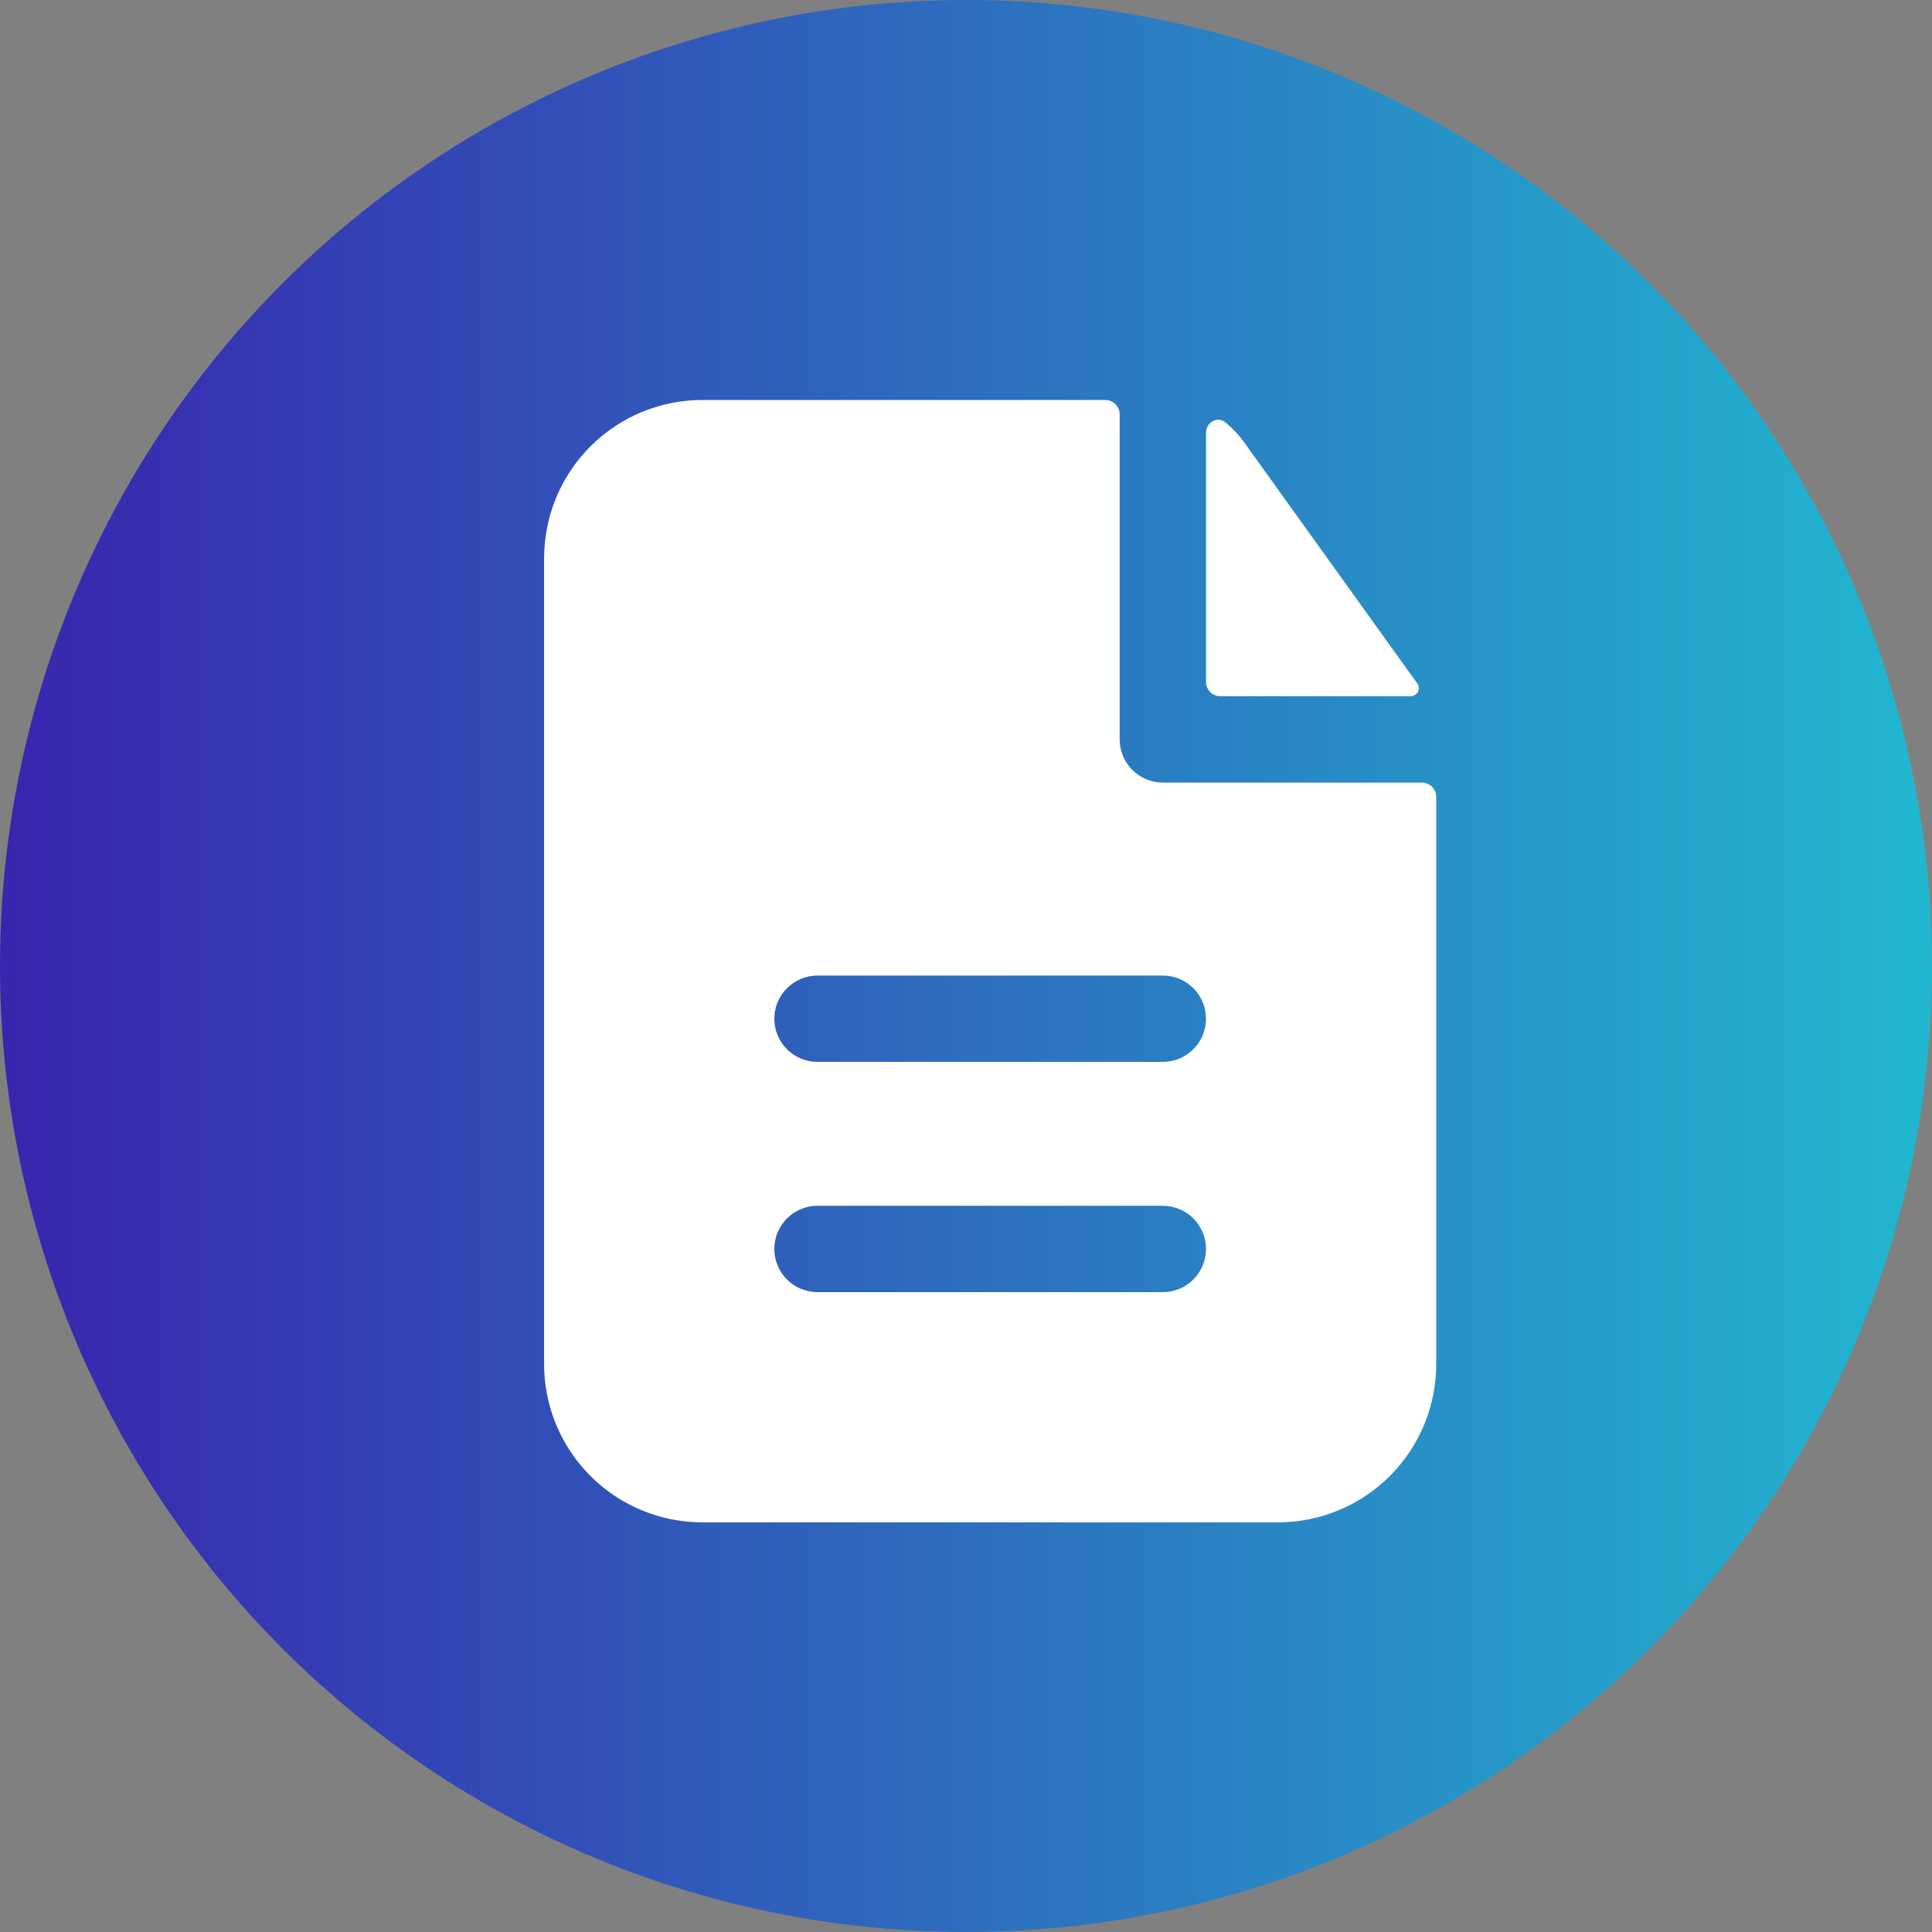
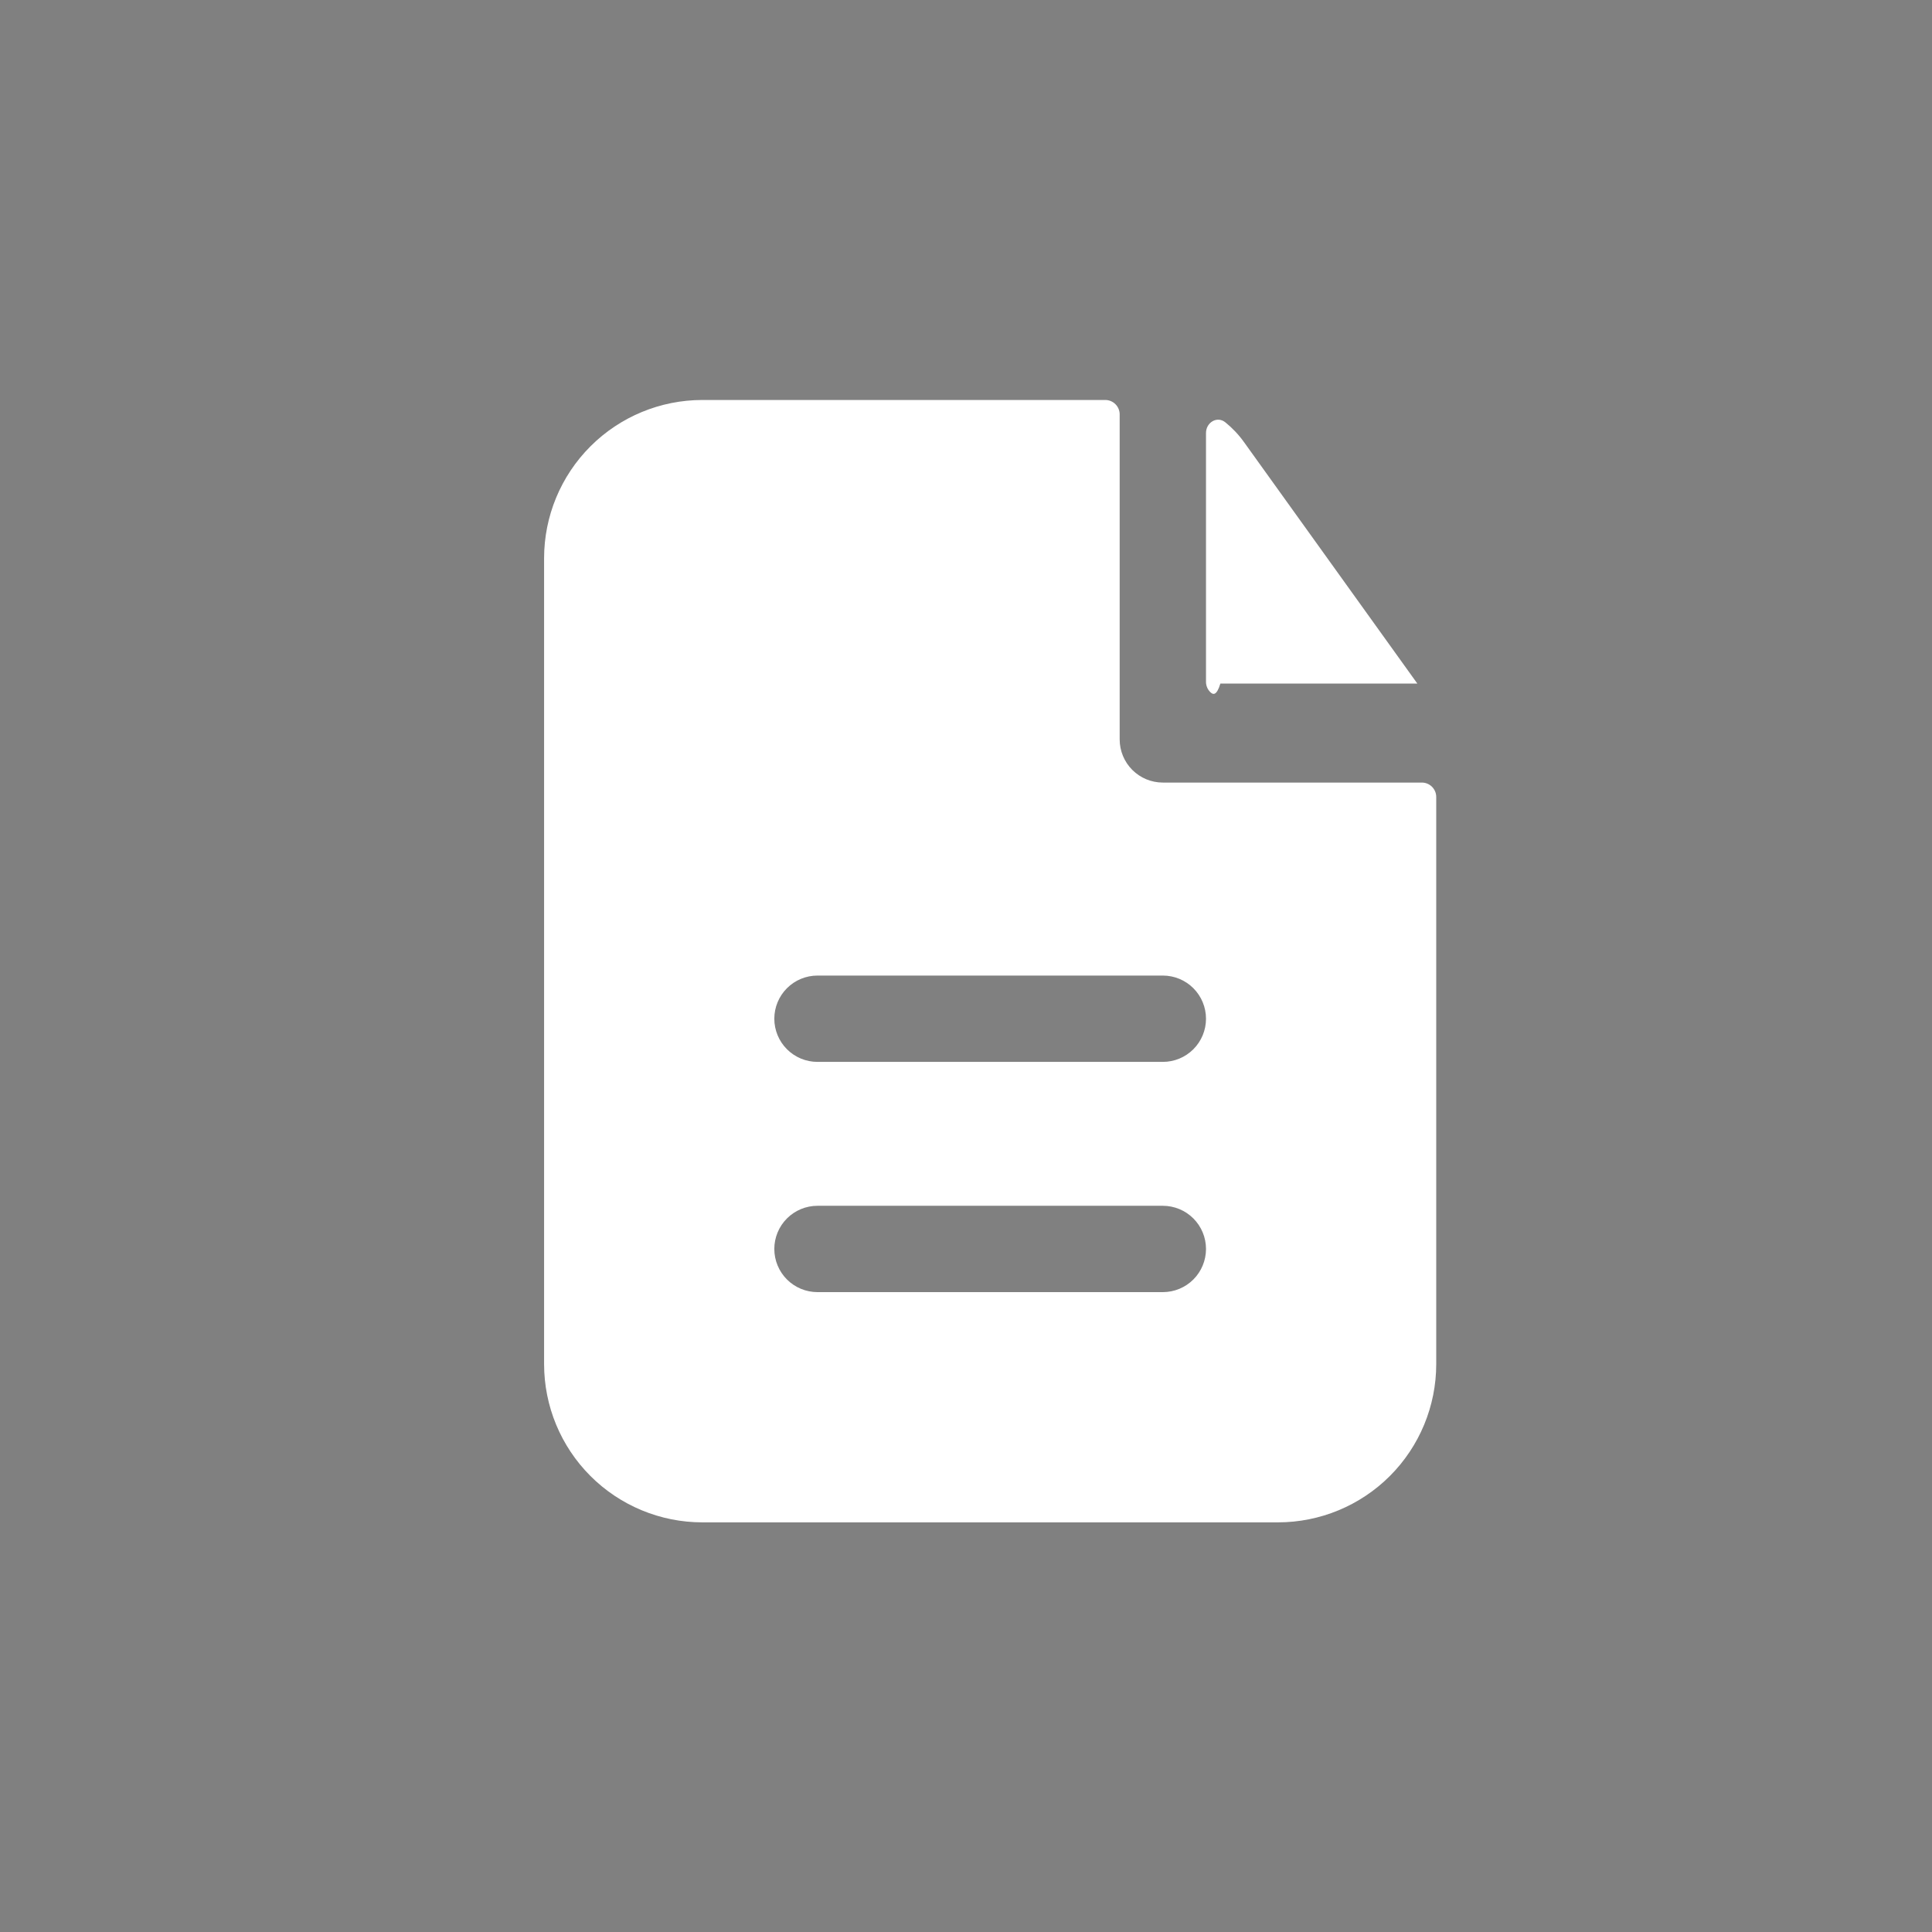
<svg xmlns="http://www.w3.org/2000/svg" width="200" height="200" viewBox="0 0 200 200" fill="none">
  <rect x="0" y="0" width="200" height="200" fill="#808080" stroke="none" />
-   <circle cx="100" cy="100" r="100" fill="url(#paint0_linear_146_506)" />
  <path fill-rule="evenodd" clip-rule="evenodd" d="M115.908 42.896C115.908 42.501 115.751 42.122 115.471 41.843C115.192 41.563 114.813 41.406 114.418 41.406H72.71C68.364 41.406 64.196 43.133 61.123 46.205C58.05 49.278 56.324 53.446 56.324 57.792V141.208C56.324 145.554 58.05 149.722 61.123 152.795C64.196 155.867 68.364 157.594 72.71 157.594H132.293C136.639 157.594 140.806 155.867 143.879 152.795C146.952 149.722 148.678 145.554 148.678 141.208V82.501C148.678 82.106 148.521 81.727 148.242 81.448C147.963 81.168 147.584 81.011 147.189 81.011H120.376C119.191 81.011 118.054 80.54 117.216 79.702C116.378 78.864 115.908 77.728 115.908 76.543V42.896ZM120.376 100.99C121.561 100.99 122.698 101.46 123.536 102.298C124.374 103.137 124.845 104.273 124.845 105.458C124.845 106.644 124.374 107.78 123.536 108.618C122.698 109.456 121.561 109.927 120.376 109.927H84.626C83.441 109.927 82.305 109.456 81.466 108.618C80.628 107.78 80.157 106.644 80.157 105.458C80.157 104.273 80.628 103.137 81.466 102.298C82.305 101.46 83.441 100.99 84.626 100.99H120.376ZM120.376 124.823C121.561 124.823 122.698 125.294 123.536 126.132C124.374 126.97 124.845 128.106 124.845 129.292C124.845 130.477 124.374 131.614 123.536 132.452C122.698 133.29 121.561 133.76 120.376 133.76H84.626C83.441 133.76 82.305 133.29 81.466 132.452C80.628 131.614 80.157 130.477 80.157 129.292C80.157 128.106 80.628 126.97 81.466 126.132C82.305 125.294 83.441 124.823 84.626 124.823H120.376Z" fill="white" />
-   <path d="M124.844 44.826C124.844 43.73 125.994 43.033 126.846 43.718C127.567 44.302 128.216 44.981 128.77 45.756L146.723 70.763C147.128 71.335 146.687 72.074 145.984 72.074H126.333C125.938 72.074 125.559 71.917 125.28 71.638C125.001 71.358 124.844 70.979 124.844 70.584V44.826Z" fill="white" />
+   <path d="M124.844 44.826C124.844 43.73 125.994 43.033 126.846 43.718C127.567 44.302 128.216 44.981 128.77 45.756L146.723 70.763H126.333C125.938 72.074 125.559 71.917 125.28 71.638C125.001 71.358 124.844 70.979 124.844 70.584V44.826Z" fill="white" />
  <defs>
    <linearGradient id="paint0_linear_146_506" x1="0" y1="100" x2="200" y2="100" gradientUnits="userSpaceOnUse">
      <stop stop-color="#3925AE" />
      <stop offset="1" stop-color="#21B7D0" />
    </linearGradient>
  </defs>
</svg>